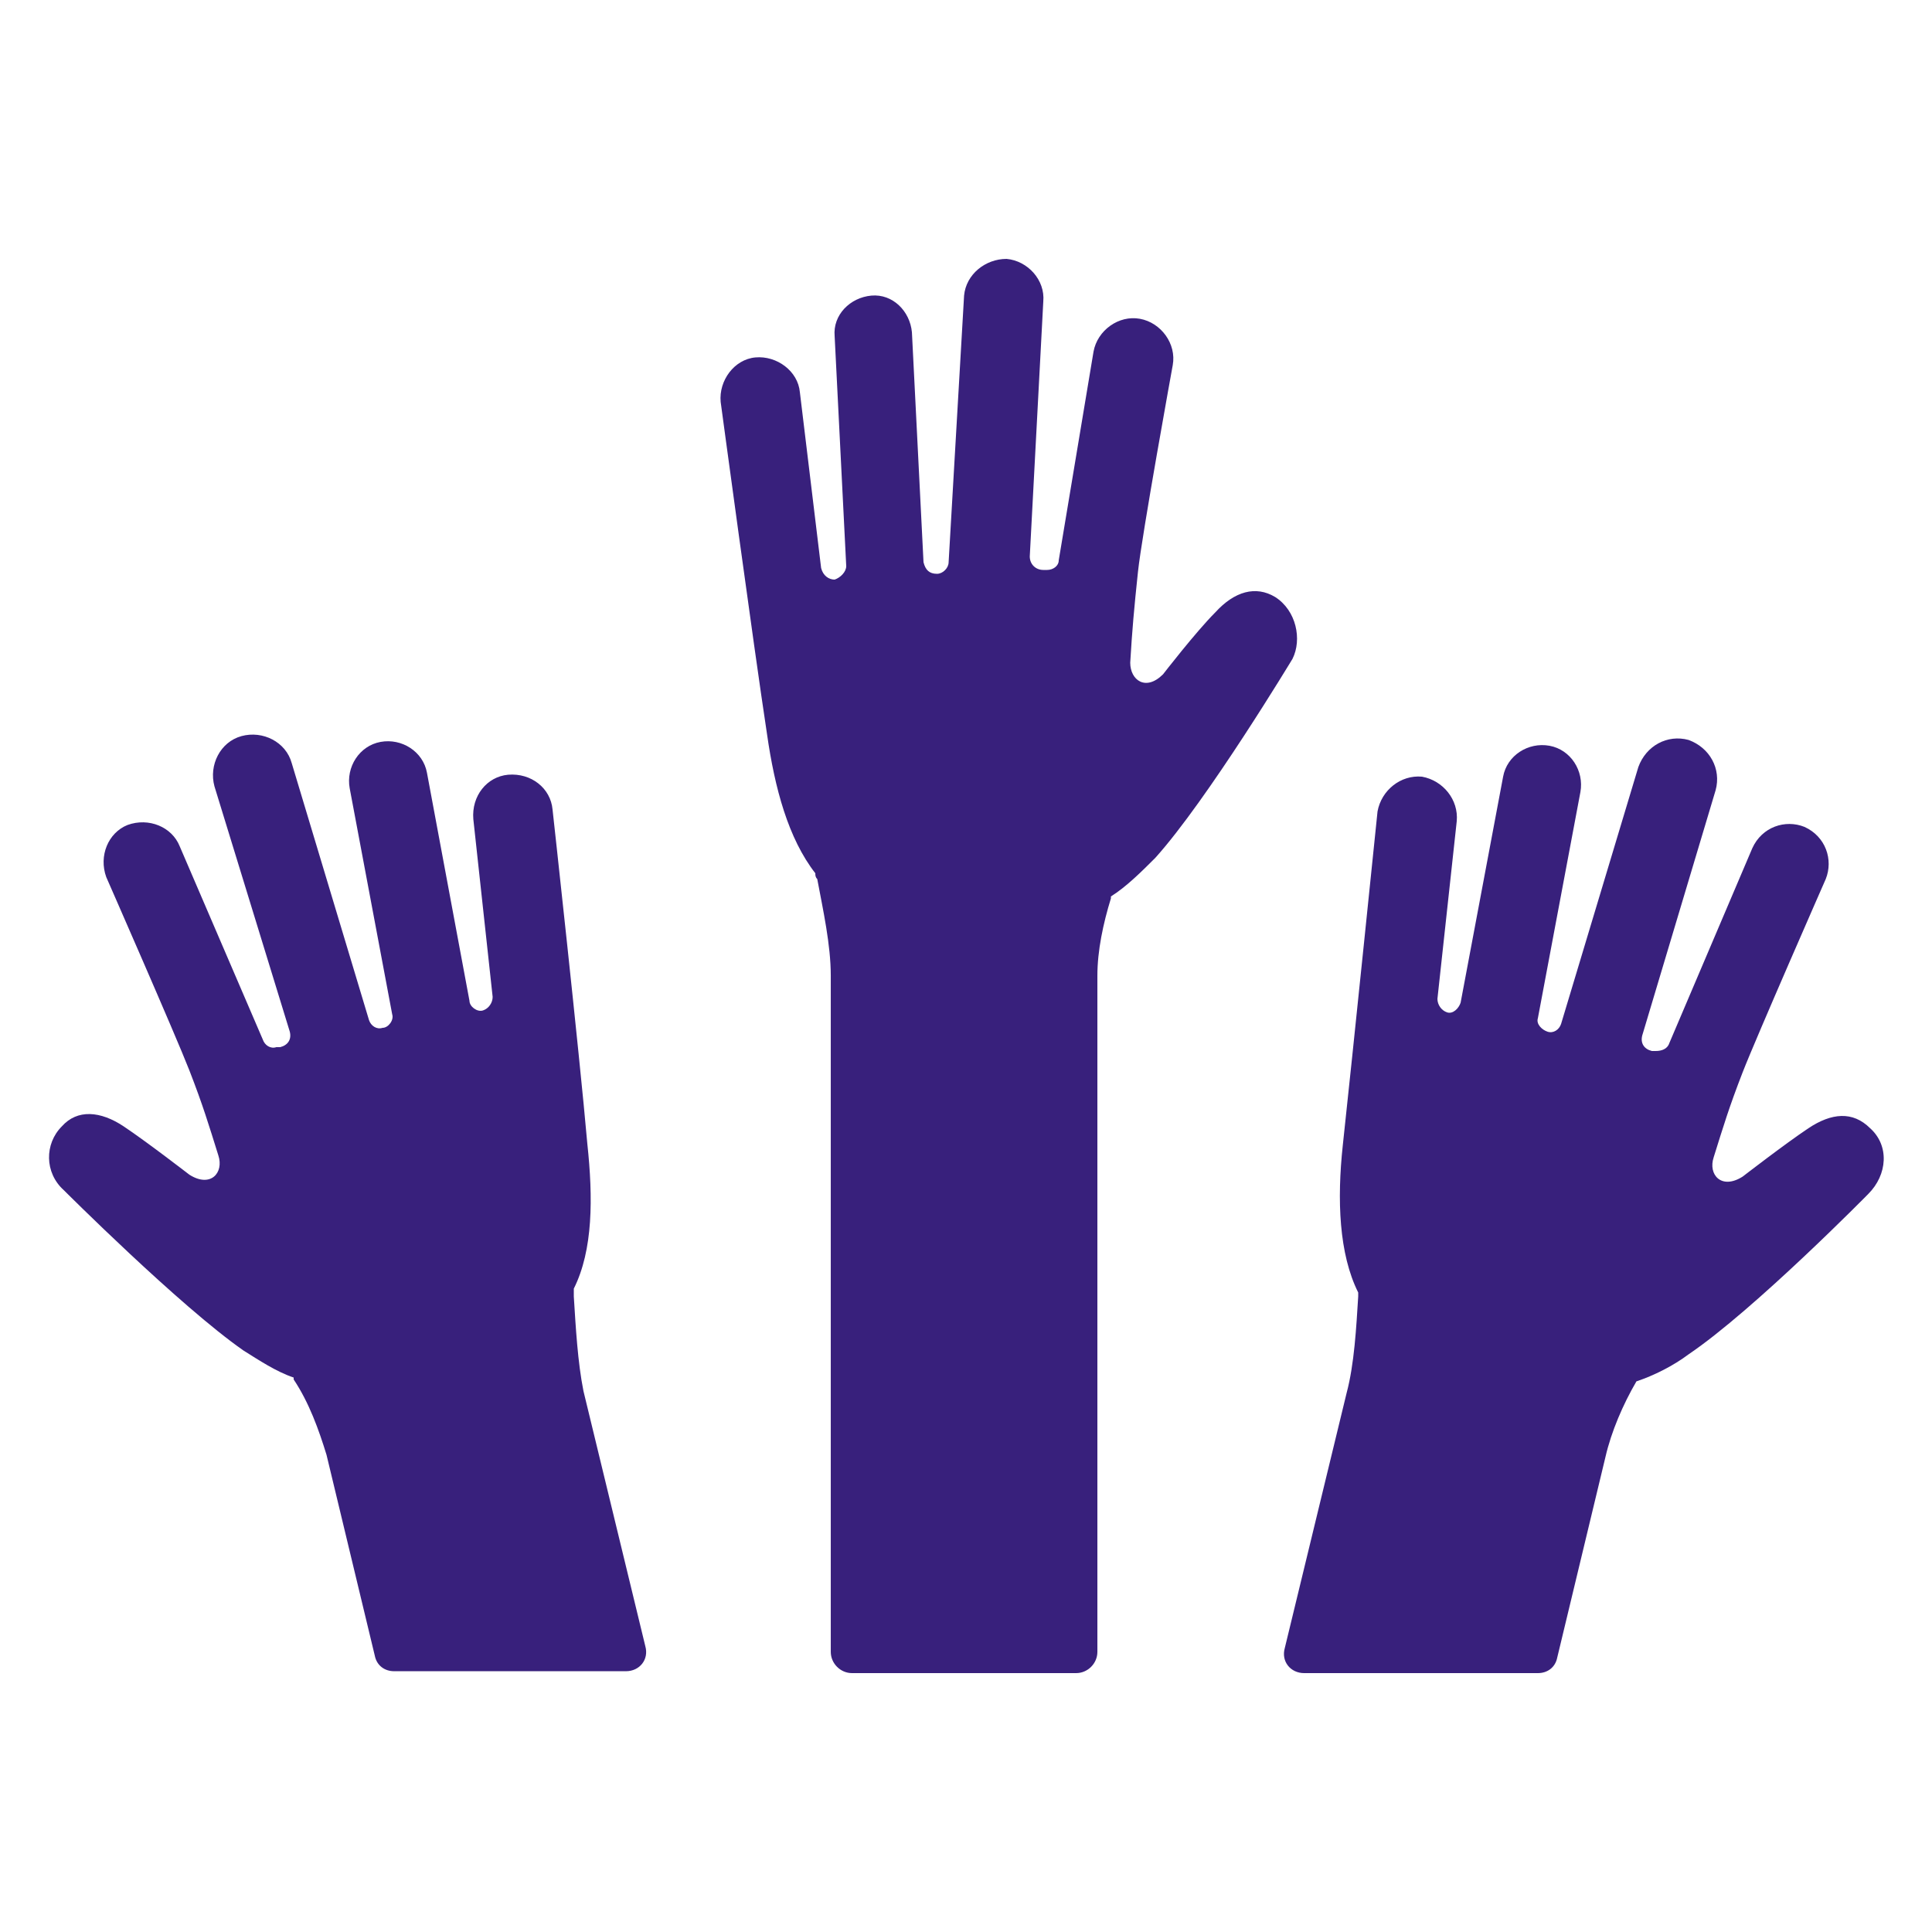
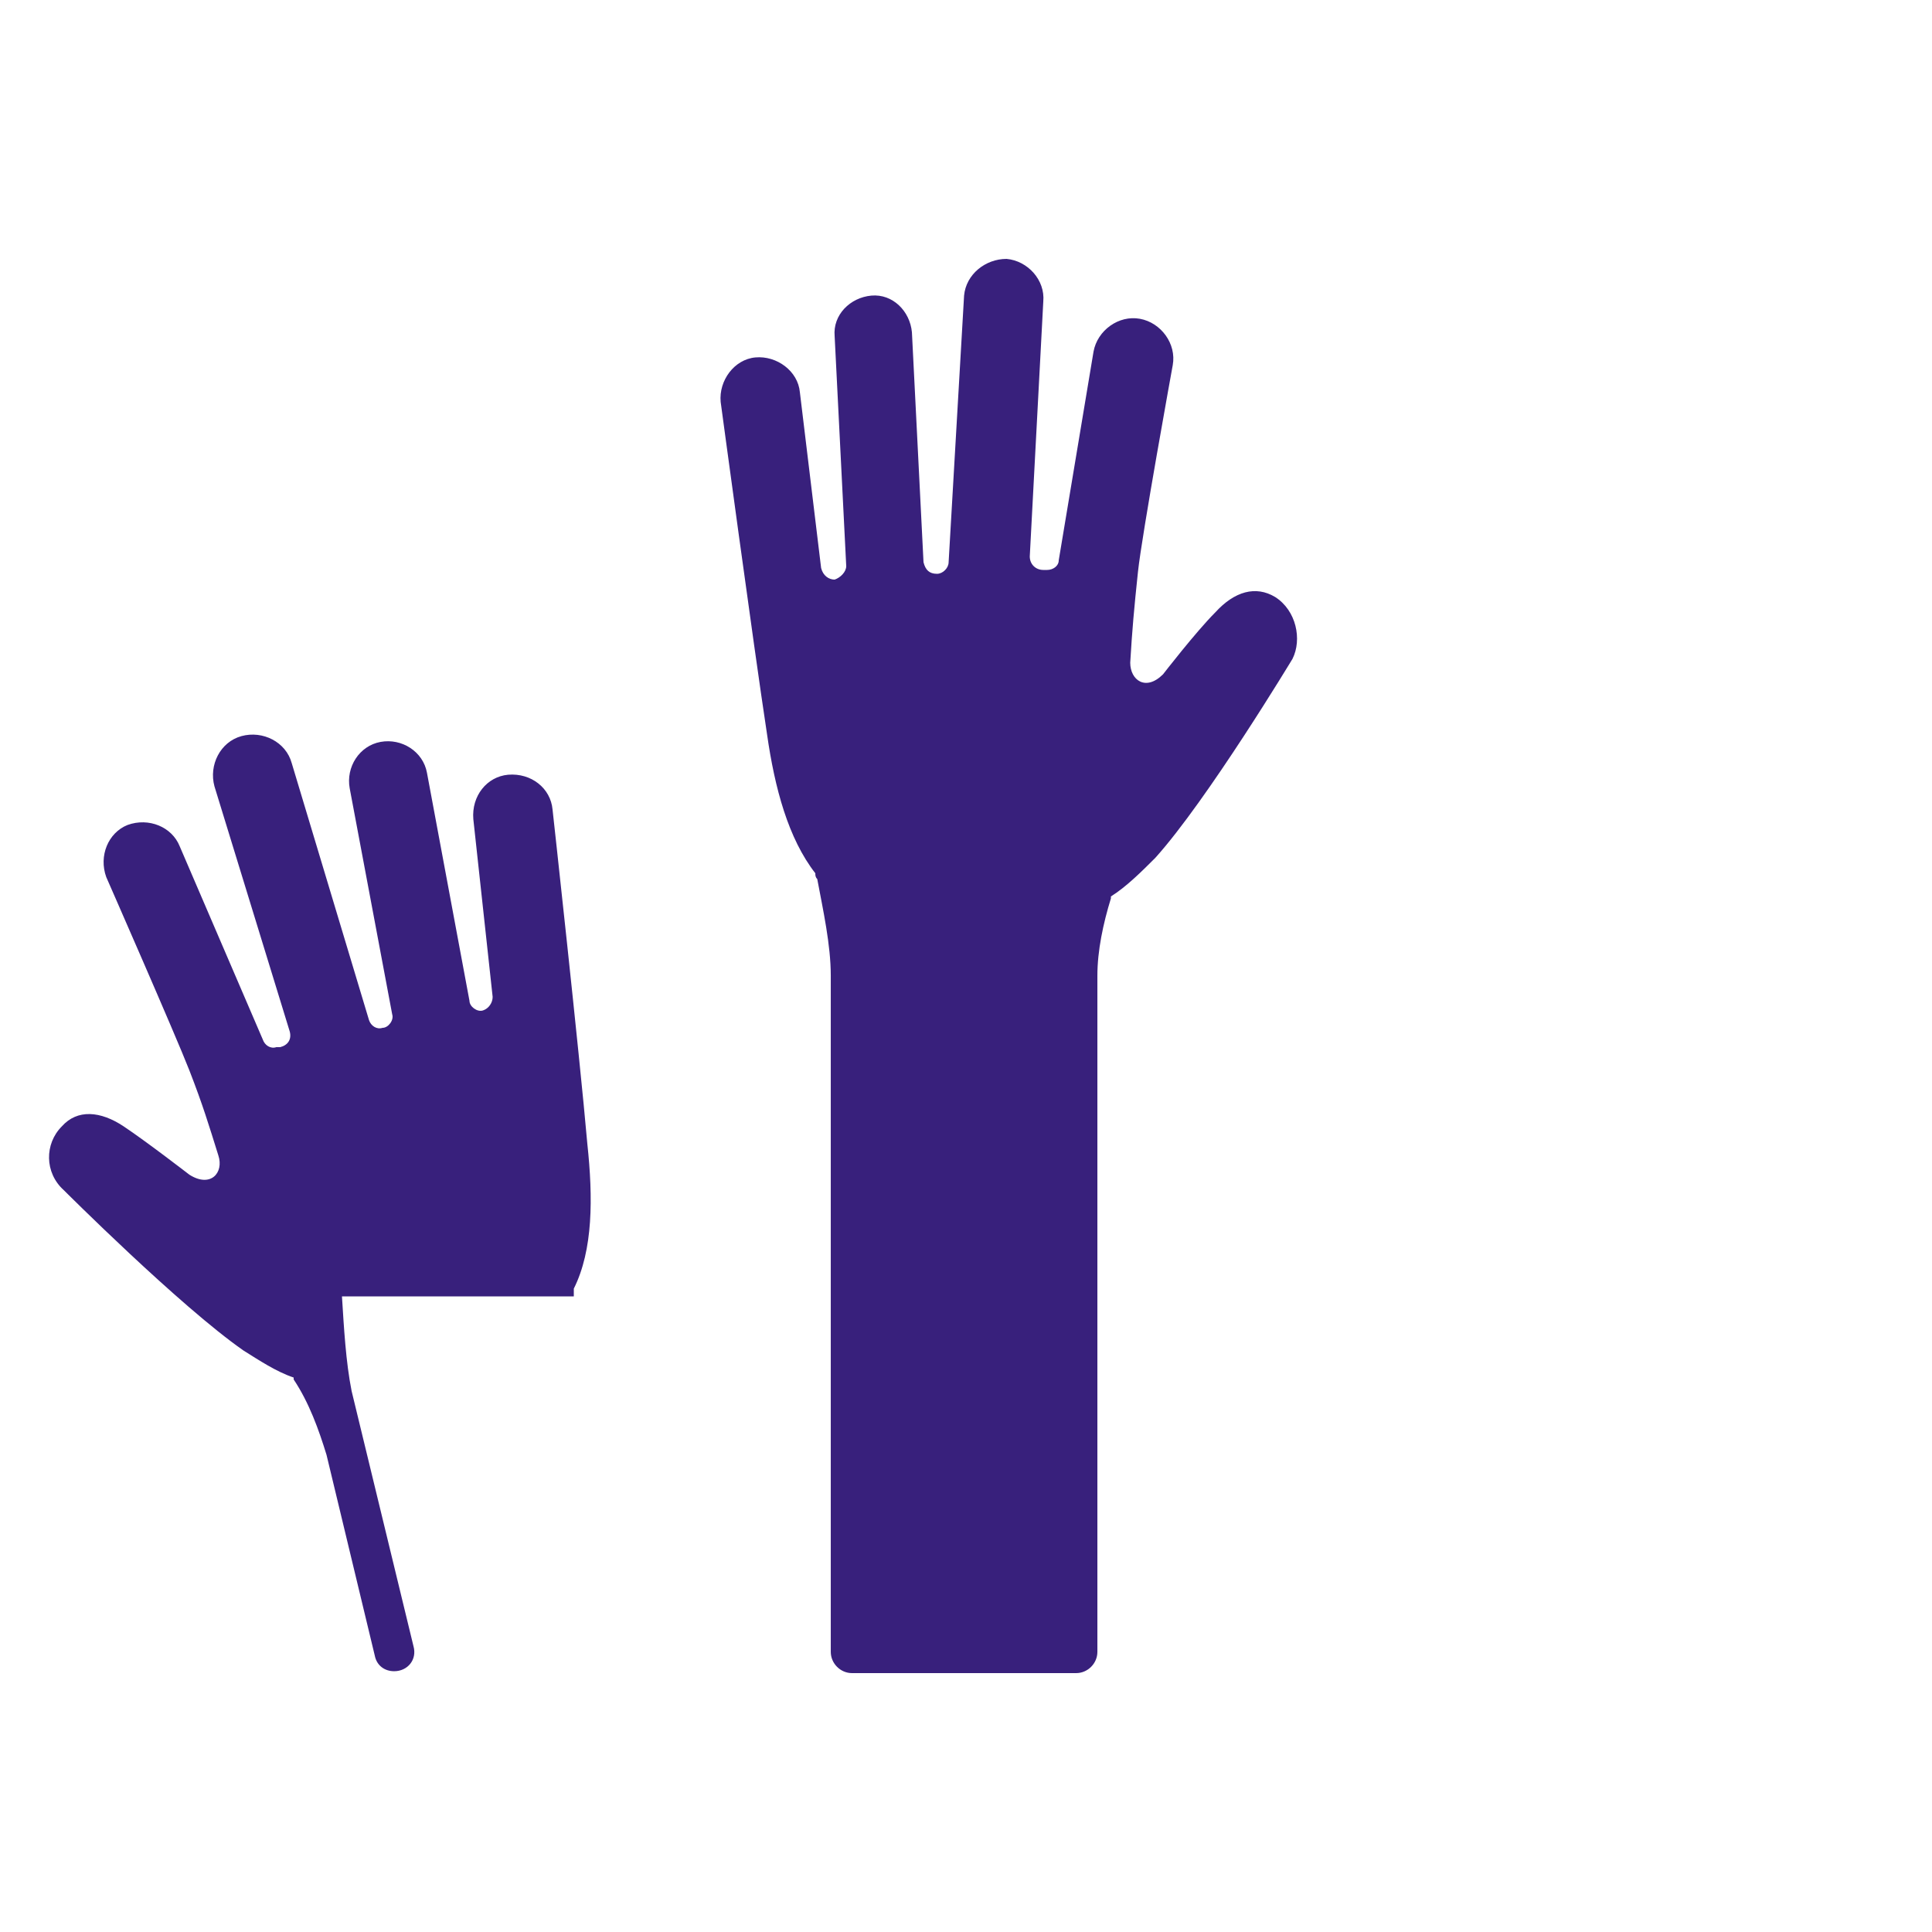
<svg xmlns="http://www.w3.org/2000/svg" width="1200pt" height="1200pt" version="1.1" viewBox="0 0 1200 1200">
  <g fill="#38207c">
    <path d="m792 370.8c-12-7.199-25.199-3.602-37.199 9.602-12 12-32.398 38.398-32.398 38.398-10.801 10.801-20.398 3.602-20.398-7.199 1.199-20.398 2.398-33.602 4.801-56.398 2.398-22.801 21.602-128.4 21.602-128.4 2.398-13.199-7.199-26.398-20.398-28.801-13.199-2.398-26.398 7.199-28.801 20.398l-21.605 129.6c0 3.602-3.602 6-7.199 6h-2.398c-4.801 0-8.398-3.602-8.398-8.398l8.398-158.4c1.199-13.199-9.602-25.199-22.801-26.398-13.199 0-25.199 9.602-26.398 22.801l-9.602 165.6c0 3.602-3.602 7.199-7.199 7.199-4.801 0-7.199-2.398-8.398-7.199l-7.199-142.8c-1.199-13.199-12-24-25.199-22.801s-24 12-22.801 25.199l7.199 142.8c0 3.602-3.602 7.199-7.199 8.398-3.602 0-7.199-2.398-8.398-7.199l-13.199-109.2c-1.199-13.199-14.398-22.801-27.602-21.602-13.199 1.199-22.801 14.398-21.602 27.602 0 0 20.398 151.2 28.801 206.4 4.801 33.602 13.199 64.801 30 86.398 0 1.199 0 2.398 1.199 3.602 3.602 19.199 8.398 40.801 8.398 60v420c0 7.199 6 13.199 13.199 13.199h139.2c7.199 0 13.199-6 13.199-13.199v-420c0-15.602 3.602-32.398 8.398-48v-1.199c9.602-6 19.199-15.602 27.602-24 32.398-36 85.199-123.6 85.199-123.6 6-12.004 2.398-30.004-10.801-38.402z" />
-     <path d="m356.4 805.2v-4.801c12-24 12-56.398 8.398-90-4.801-55.199-21.602-207.6-21.602-207.6-1.199-13.199-13.199-22.801-27.602-21.602-13.199 1.199-22.801 13.199-21.602 27.602l12 110.4c0 3.602-2.398 7.199-6 8.398-3.602 1.199-8.398-2.398-8.398-6l-26.395-141.59c-2.398-13.199-15.602-21.602-28.801-19.199-13.199 2.398-21.602 15.602-19.199 28.801l26.398 140.4c1.199 3.602-2.398 8.398-6 8.398-3.602 1.199-7.199-1.199-8.398-4.801l-48-159.6c-3.602-13.199-18-20.398-31.199-16.801-13.199 3.602-20.398 18-16.801 31.199l46.801 152.41c1.199 4.801-1.199 8.398-6 9.602h-2.398c-3.602 1.199-7.199-1.199-8.398-4.801l-51.602-120c-4.801-12-19.199-18-32.398-13.199-12 4.801-18 19.199-13.199 32.398 0 0 43.199 98.398 51.602 120 8.398 21.602 12 33.602 18 52.801 3.602 10.801-4.801 20.398-18 12 0 0-26.398-20.398-40.801-30-14.398-9.602-28.801-10.801-38.398 0-10.801 10.801-10.801 28.801 1.199 39.602 0 0 72 72 111.6 99.602 9.602 6 20.398 13.199 31.199 16.801v1.199c9.602 14.398 15.602 31.199 20.398 46.801l30 124.8c1.199 6 6 9.602 12 9.602h144c8.398 0 14.398-7.199 12-15.602l-38.406-158.41c-3.598-18-4.797-39.602-6-58.801z" />
-     <path d="m1161.6 700.8c-10.801-10.801-24-9.602-38.398 0-14.398 9.602-40.801 30-40.801 30-13.199 8.398-21.602-1.199-18-12 6-19.199 9.602-31.199 18-52.801 8.398-21.602 51.602-120 51.602-120 4.801-12 0-26.398-13.199-32.398-12-4.801-26.398 0-32.398 13.199l-51.602 121.2c-1.199 3.602-4.801 4.801-8.398 4.801h-2.398c-4.801-1.199-7.199-4.801-6-9.602l45.602-152.4c3.602-13.199-3.602-26.398-16.801-31.199-13.199-3.602-26.398 3.602-31.199 16.801l-48 159.6c-1.199 3.602-4.801 6-8.398 4.801-3.602-1.199-7.199-4.801-6-8.398l26.398-140.4c2.398-13.199-6-26.398-19.199-28.801-13.199-2.398-26.398 6-28.801 19.199l-26.398 140.4c-1.199 3.602-4.801 7.199-8.398 6-3.602-1.199-6-4.801-6-8.398l12-110.4c1.199-13.199-8.398-25.199-21.602-27.602-13.199-1.199-25.199 8.398-27.602 21.602 0 0-15.602 152.4-21.602 207.6-3.602 33.602-2.398 67.199 9.602 91.199v2.398c-1.199 19.199-2.398 42-7.199 60l-38.398 158.4c-2.398 8.398 3.602 15.602 12 15.602h145.2c6 0 10.801-3.602 12-9.602l30-124.8c3.602-15.602 10.801-32.398 19.199-46.801 10.801-3.602 22.801-9.602 32.398-16.801 40.801-27.602 111.6-99.602 111.6-99.602 11.988-12 13.191-30 1.191-40.801z" />
+     <path d="m356.4 805.2v-4.801c12-24 12-56.398 8.398-90-4.801-55.199-21.602-207.6-21.602-207.6-1.199-13.199-13.199-22.801-27.602-21.602-13.199 1.199-22.801 13.199-21.602 27.602l12 110.4c0 3.602-2.398 7.199-6 8.398-3.602 1.199-8.398-2.398-8.398-6l-26.395-141.59c-2.398-13.199-15.602-21.602-28.801-19.199-13.199 2.398-21.602 15.602-19.199 28.801l26.398 140.4c1.199 3.602-2.398 8.398-6 8.398-3.602 1.199-7.199-1.199-8.398-4.801l-48-159.6c-3.602-13.199-18-20.398-31.199-16.801-13.199 3.602-20.398 18-16.801 31.199l46.801 152.41c1.199 4.801-1.199 8.398-6 9.602h-2.398c-3.602 1.199-7.199-1.199-8.398-4.801l-51.602-120c-4.801-12-19.199-18-32.398-13.199-12 4.801-18 19.199-13.199 32.398 0 0 43.199 98.398 51.602 120 8.398 21.602 12 33.602 18 52.801 3.602 10.801-4.801 20.398-18 12 0 0-26.398-20.398-40.801-30-14.398-9.602-28.801-10.801-38.398 0-10.801 10.801-10.801 28.801 1.199 39.602 0 0 72 72 111.6 99.602 9.602 6 20.398 13.199 31.199 16.801v1.199c9.602 14.398 15.602 31.199 20.398 46.801l30 124.8c1.199 6 6 9.602 12 9.602c8.398 0 14.398-7.199 12-15.602l-38.406-158.41c-3.598-18-4.797-39.602-6-58.801z" />
  </g>
</svg>